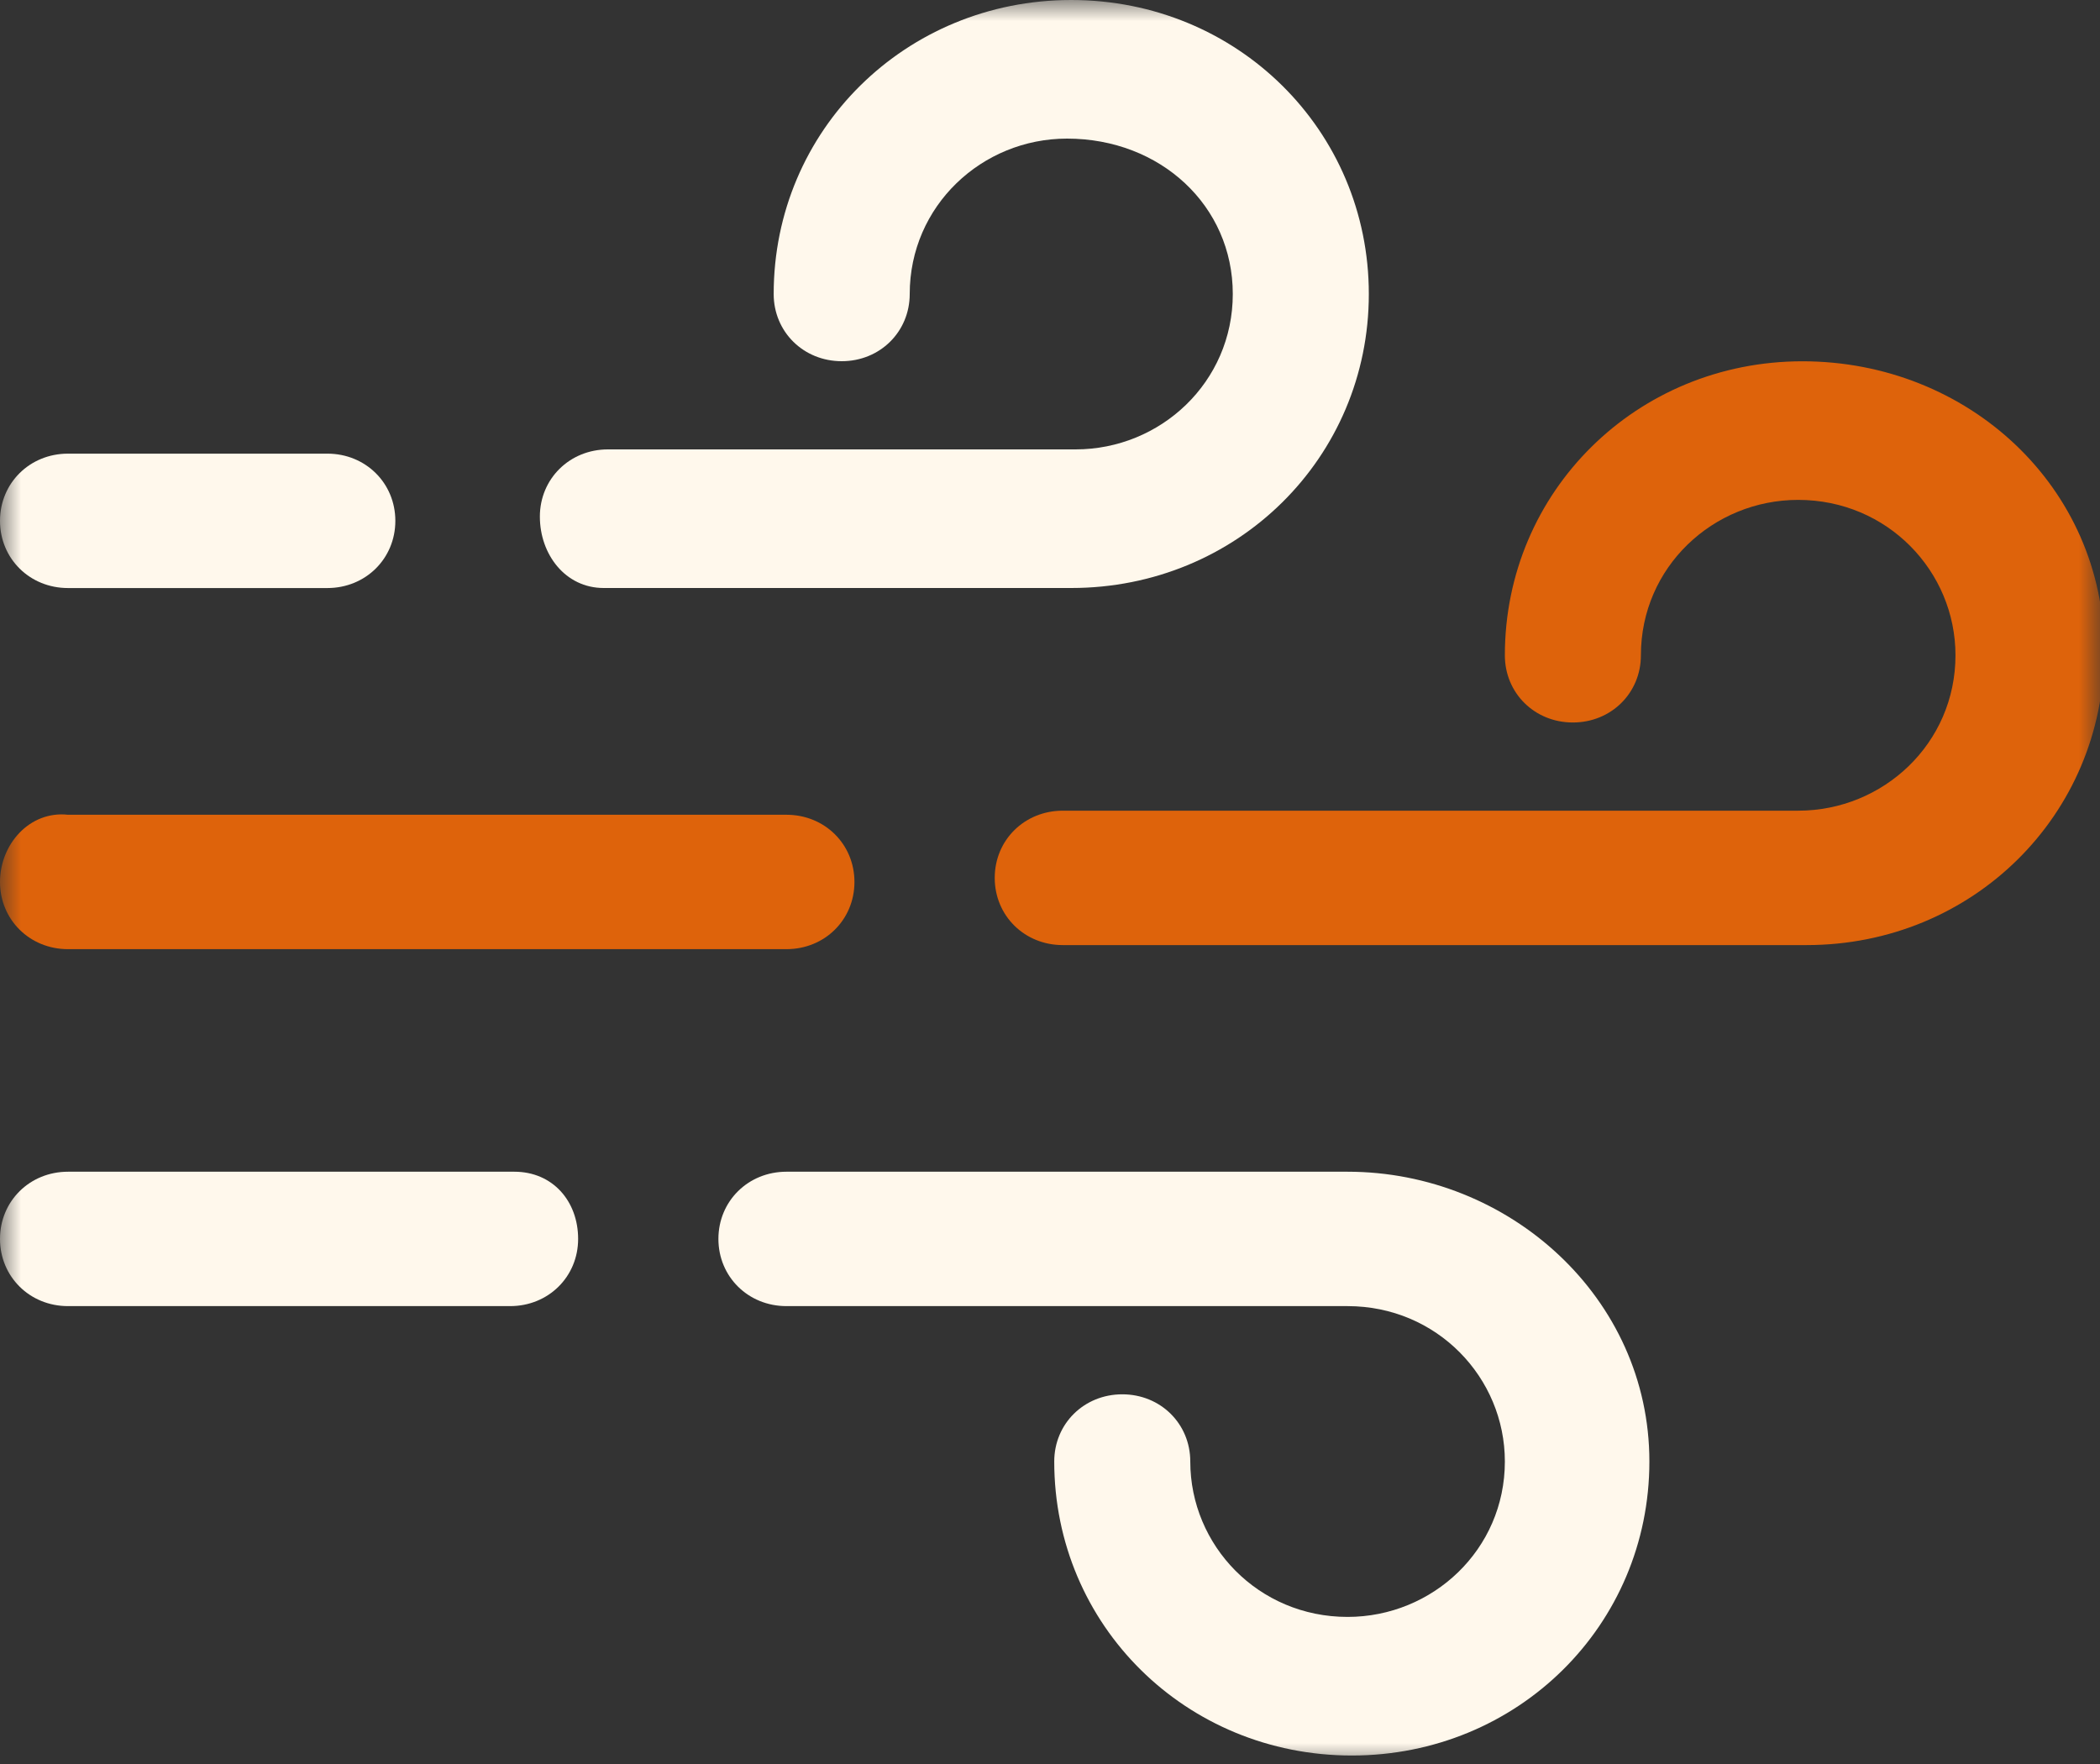
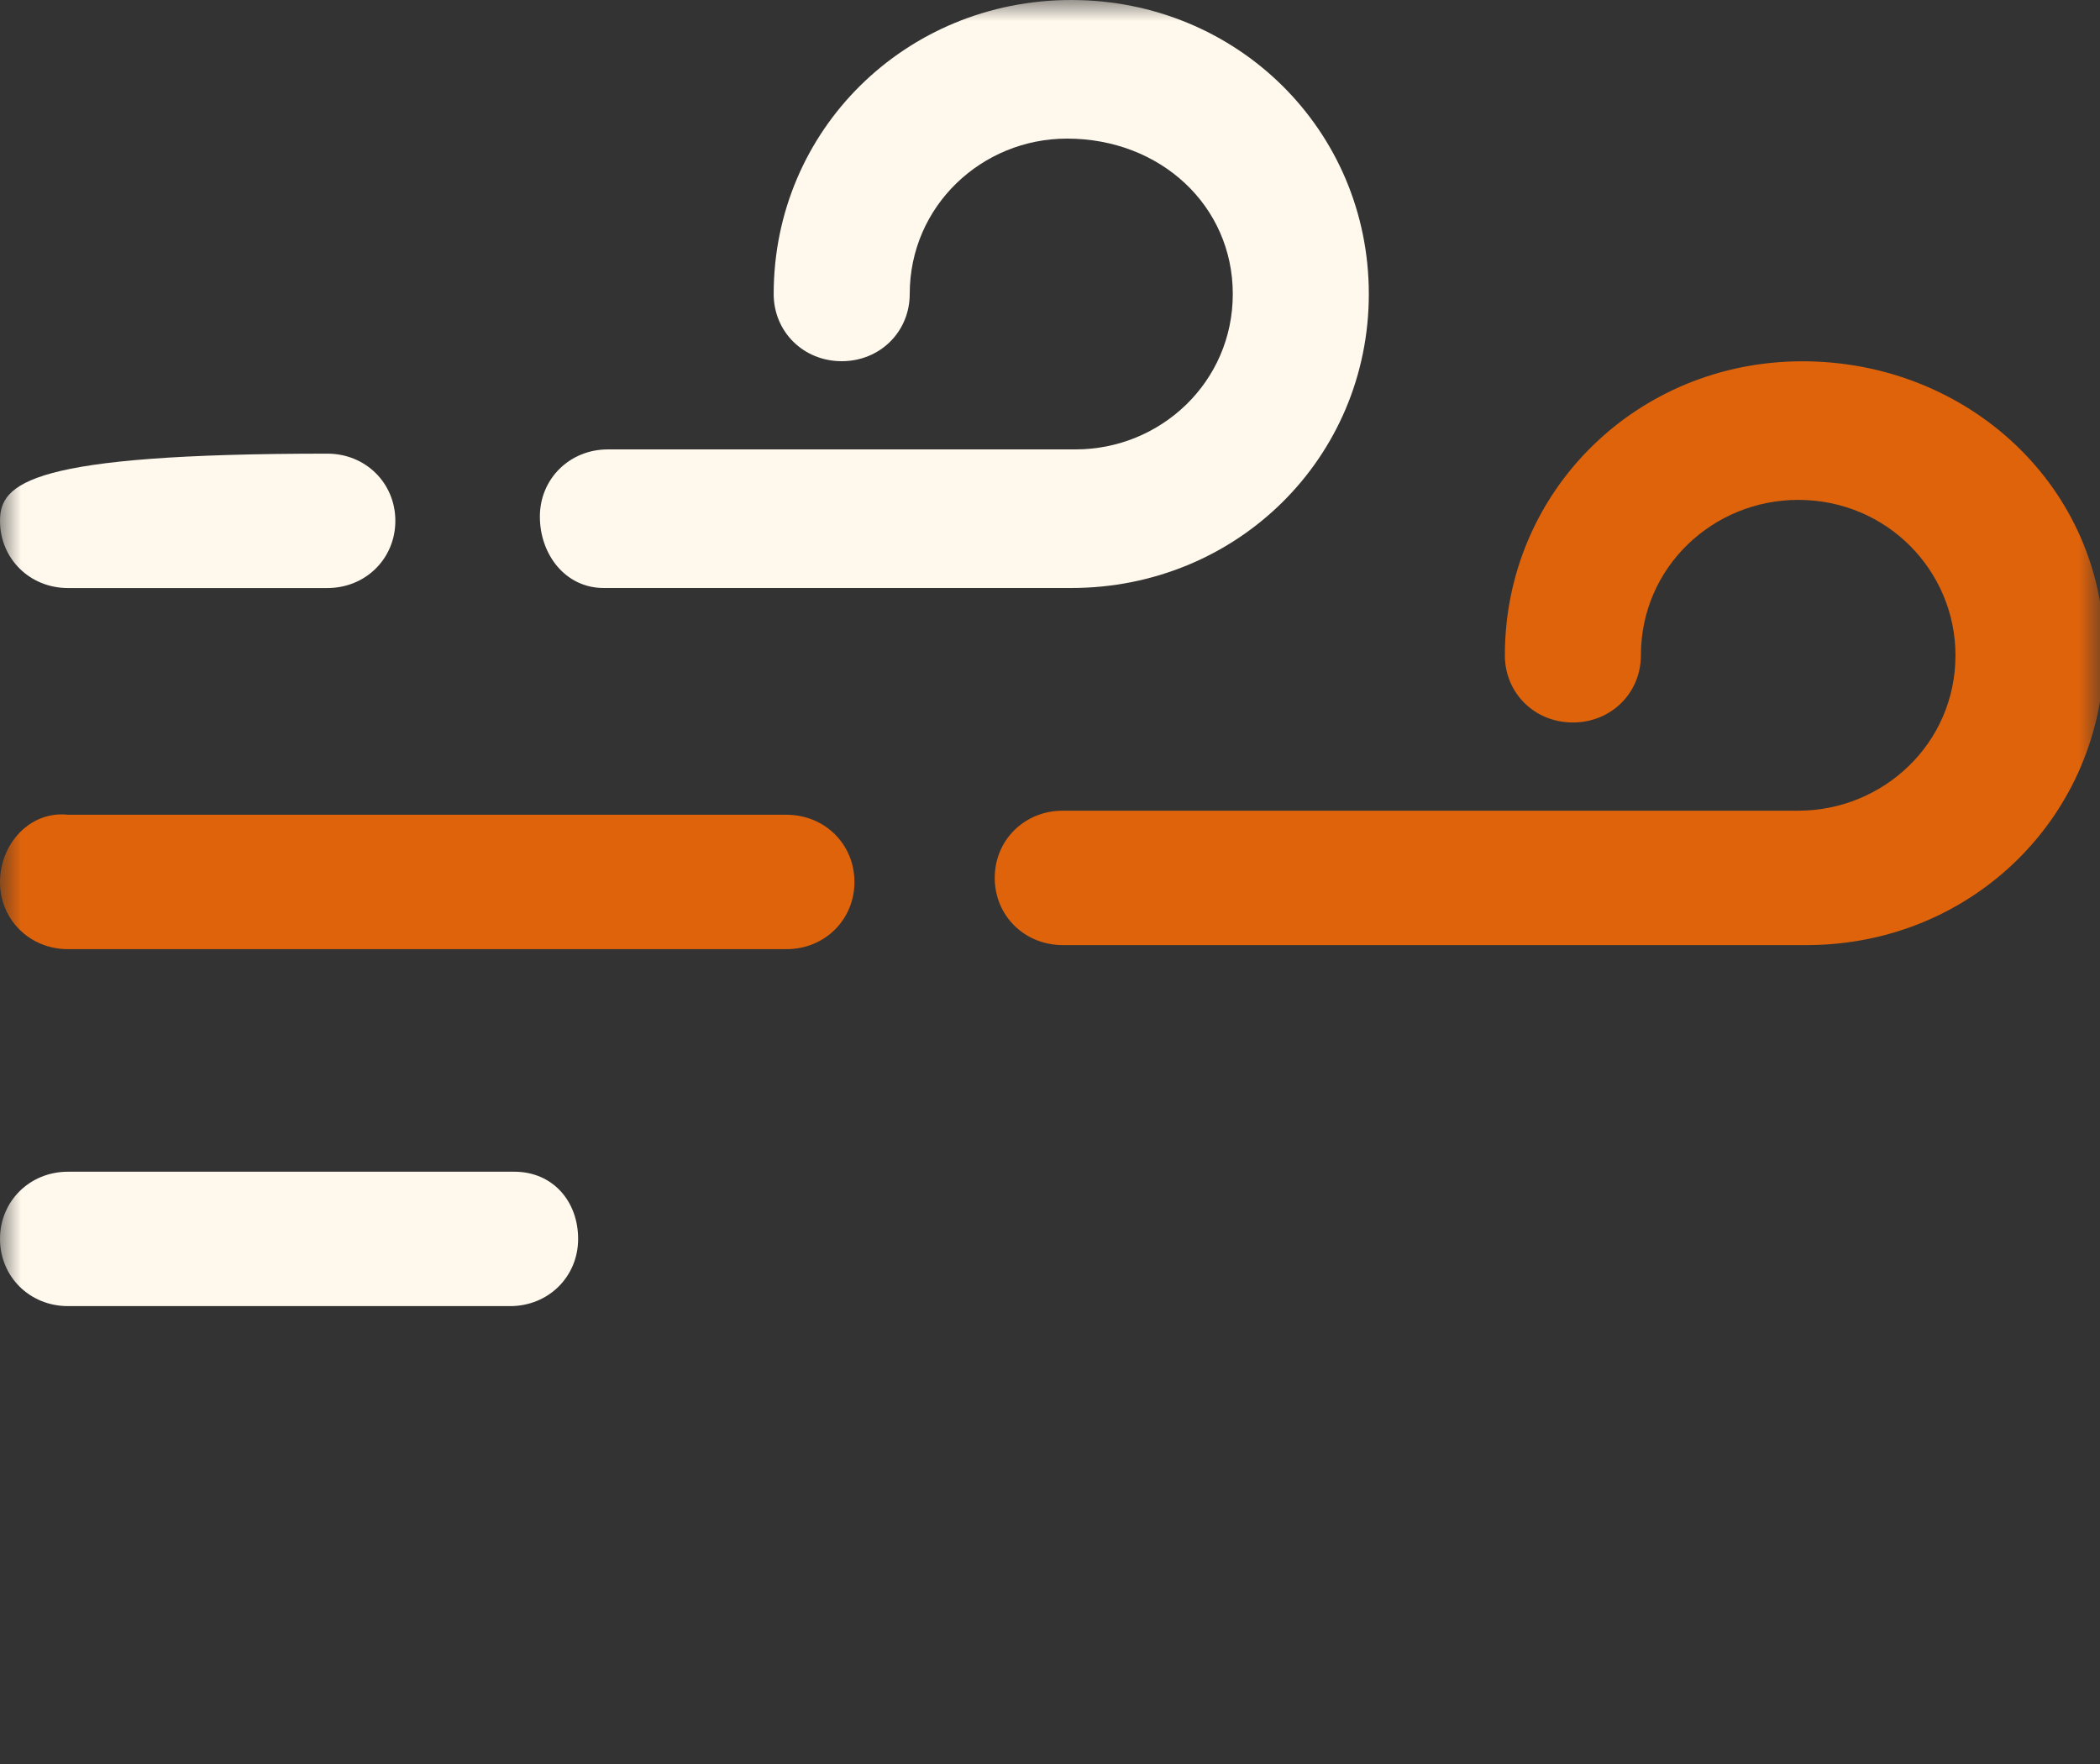
<svg xmlns="http://www.w3.org/2000/svg" width="50" height="42" viewBox="0 0 50 42" fill="none">
  <rect x="0" y="0" width="50" height="42" fill="#333333" stroke="none" />
  <mask id="mask0_347_898" style="mask-type:luminance" maskUnits="userSpaceOnUse" x="0" y="0" width="50" height="42">
    <path d="M50 0H0V42H50V0Z" fill="white" />
  </mask>
  <g mask="url(#mask0_347_898)">
    <path d="M14.373 14H25.506C29.453 14 32.591 10.9 32.591 7C32.591 3.1 29.453 0 25.506 0C21.559 0 18.421 3.1 18.421 7C18.421 7.9 19.13 8.6 20.041 8.6C20.951 8.6 21.66 7.9 21.66 7C21.66 4.9 23.381 3.3 25.405 3.3C27.632 3.3 29.352 4.9 29.352 7C29.352 9.1 27.632 10.7 25.607 10.7H14.474C13.563 10.7 12.854 11.4 12.854 12.3C12.854 13.2 13.461 14 14.373 14Z" fill="#FFF8EC" />
  </g>
  <mask id="mask1_347_898" style="mask-type:luminance" maskUnits="userSpaceOnUse" x="0" y="0" width="50" height="42">
    <path d="M50 0H0V42H50V0Z" fill="white" />
  </mask>
  <g mask="url(#mask1_347_898)">
    <path d="M42.915 8.602C38.968 8.602 35.83 11.702 35.83 15.602C35.83 16.502 36.538 17.202 37.449 17.202C38.36 17.202 39.069 16.502 39.069 15.602C39.069 13.502 40.789 11.902 42.814 11.902C44.939 11.902 46.559 13.602 46.559 15.602C46.559 17.702 44.838 19.302 42.814 19.302H25.304C24.393 19.302 23.684 20.002 23.684 20.902C23.684 21.802 24.393 22.502 25.304 22.502H43.016C46.964 22.502 50.101 19.402 50.101 15.502C50.101 11.602 46.862 8.602 42.915 8.602Z" fill="#DE630B" />
  </g>
  <mask id="mask2_347_898" style="mask-type:luminance" maskUnits="userSpaceOnUse" x="0" y="0" width="50" height="42">
-     <path d="M50 0H0V42H50V0Z" fill="white" />
-   </mask>
+     </mask>
  <g mask="url(#mask2_347_898)">
    <path d="M32.085 27.898H18.725C17.814 27.898 17.105 28.598 17.105 29.498C17.105 30.398 17.814 31.098 18.725 31.098H32.085C34.211 31.098 35.83 32.798 35.83 34.798C35.83 36.898 34.109 38.498 32.085 38.498C29.96 38.498 28.34 36.798 28.34 34.798C28.34 33.898 27.632 33.198 26.721 33.198C25.81 33.198 25.101 33.898 25.101 34.798C25.101 38.698 28.239 41.798 32.186 41.798C36.134 41.798 39.271 38.698 39.271 34.798C39.271 30.898 35.931 27.898 32.085 27.898Z" fill="#FFF8EC" />
  </g>
  <mask id="mask3_347_898" style="mask-type:luminance" maskUnits="userSpaceOnUse" x="0" y="0" width="50" height="42">
    <path d="M50 0H0V42H50V0Z" fill="white" />
  </mask>
  <g mask="url(#mask3_347_898)">
-     <path d="M1.619 14.001H7.794C8.704 14.001 9.413 13.301 9.413 12.401C9.413 11.501 8.704 10.801 7.794 10.801H1.619C0.709 10.801 0 11.501 0 12.401C0 13.301 0.709 14.001 1.619 14.001Z" fill="#FFF8EC" />
+     <path d="M1.619 14.001H7.794C8.704 14.001 9.413 13.301 9.413 12.401C9.413 11.501 8.704 10.801 7.794 10.801C0.709 10.801 0 11.501 0 12.401C0 13.301 0.709 14.001 1.619 14.001Z" fill="#FFF8EC" />
  </g>
  <mask id="mask4_347_898" style="mask-type:luminance" maskUnits="userSpaceOnUse" x="0" y="0" width="50" height="42">
    <path d="M50 0H0V42H50V0Z" fill="white" />
  </mask>
  <g mask="url(#mask4_347_898)">
    <path d="M1.619 22.599H18.725C19.636 22.599 20.344 21.899 20.344 20.999C20.344 20.099 19.636 19.399 18.725 19.399H1.619C0.709 19.299 0 20.099 0 20.999C0 21.899 0.709 22.599 1.619 22.599Z" fill="#DE630B" />
  </g>
  <mask id="mask5_347_898" style="mask-type:luminance" maskUnits="userSpaceOnUse" x="0" y="0" width="50" height="42">
    <path d="M50 0H0V42H50V0Z" fill="white" />
  </mask>
  <g mask="url(#mask5_347_898)">
    <path d="M12.247 27.898H1.619C0.709 27.898 0 28.598 0 29.498C0 30.398 0.709 31.098 1.619 31.098H12.146C13.057 31.098 13.765 30.398 13.765 29.498C13.765 28.598 13.158 27.898 12.247 27.898Z" fill="#FFF8EC" />
  </g>
</svg>